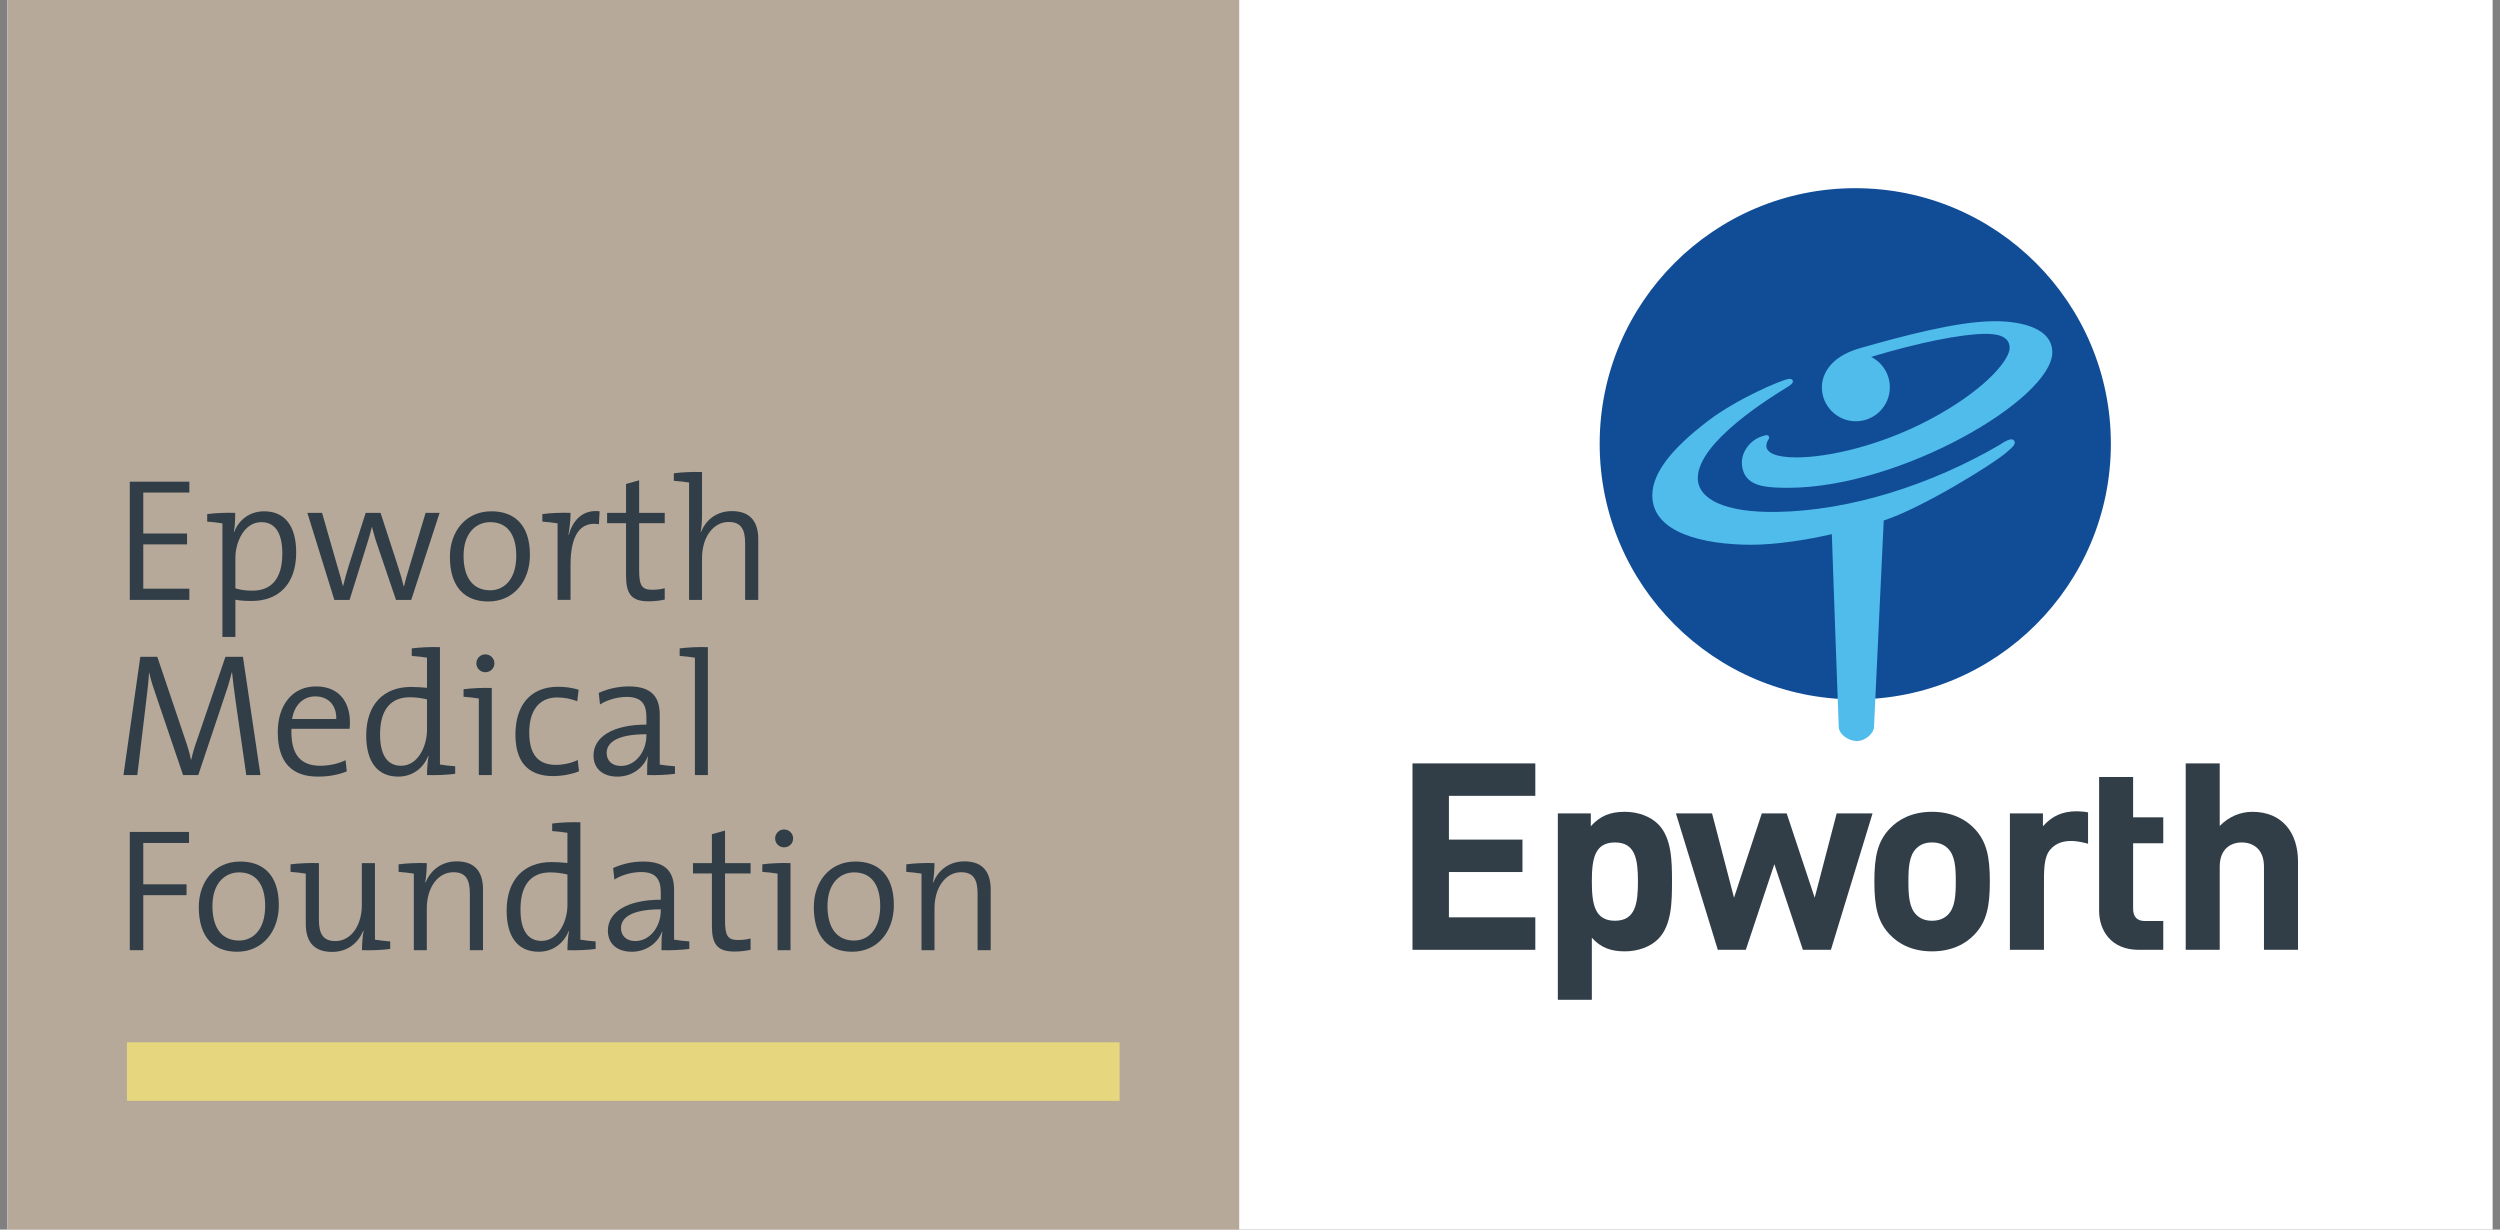
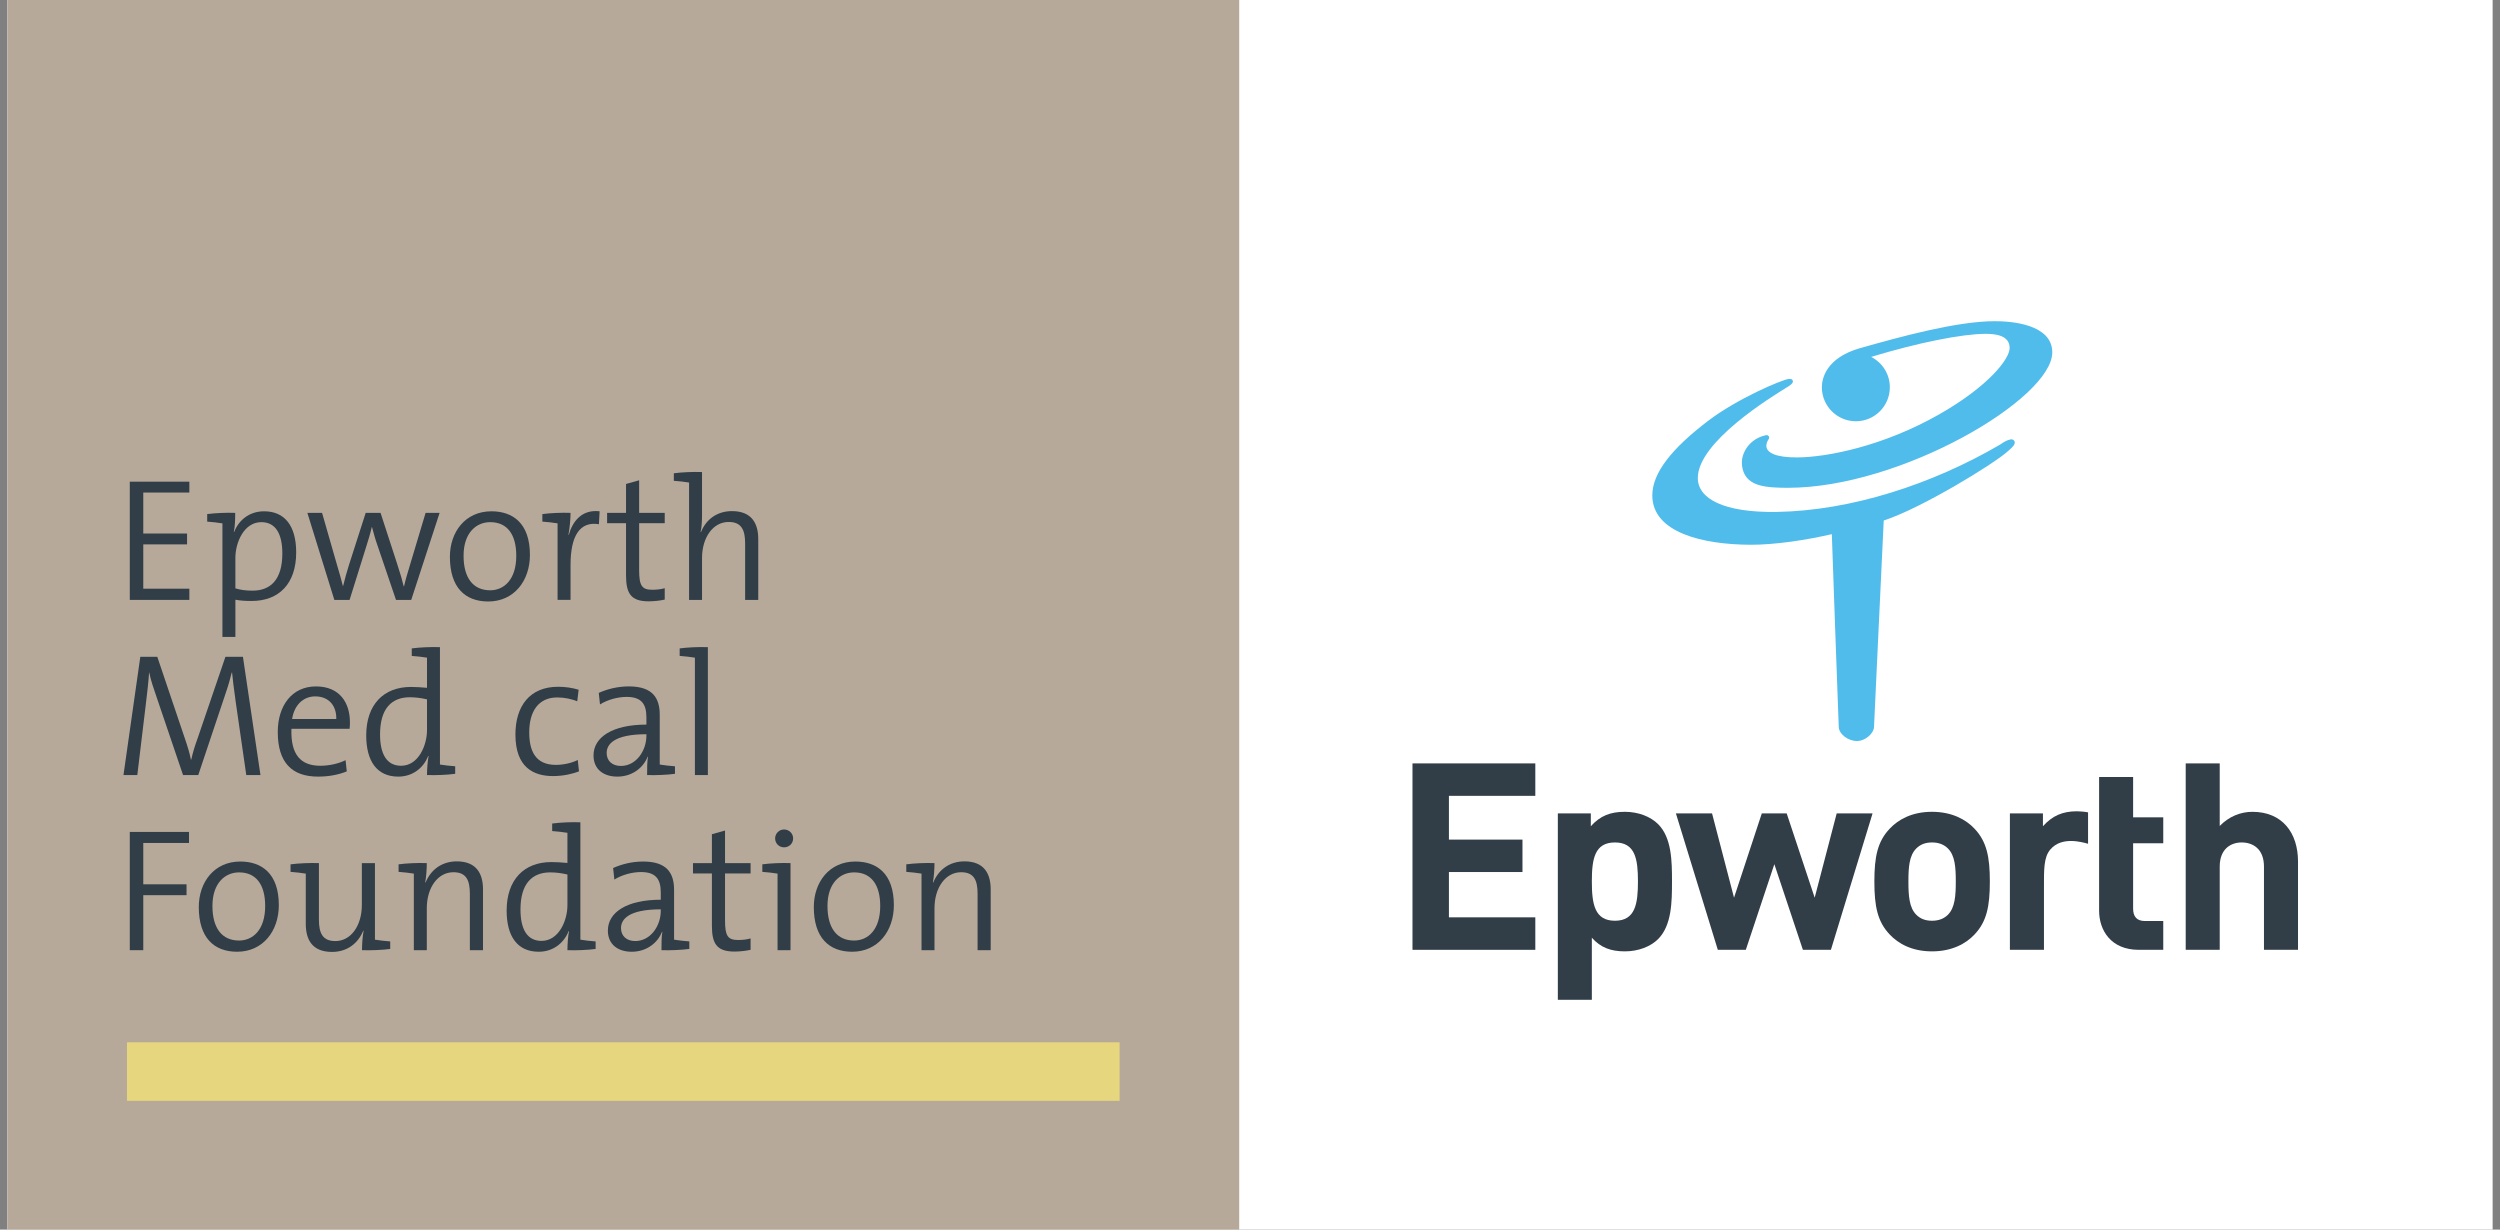
<svg xmlns="http://www.w3.org/2000/svg" id="Layer_1" version="1.1" viewBox="0 0 138.771 68.252">
  <rect x="0" y="0" width="138.771" height="68.252" fill="#808080" stroke="none" />
  <defs>
    <style>
      .st0 {
        fill: none;
      }

      .st1 {
        fill: #e6d67d;
      }

      .st2 {
        fill: #50bceb;
      }

      .st3 {
        fill: #b7a99a;
      }

      .st4 {
        fill: #114d97;
      }

      .st5 {
        fill: #313e48;
      }

      .st6 {
        fill: #fff;
      }

      .st7 {
        clip-path: url(#clippath);
      }
    </style>
    <clipPath id="clippath">
      <rect class="st0" x=".409" width="137.953" height="68.252" />
    </clipPath>
  </defs>
  <rect class="st6" x=".409" width="137.953" height="68.252" />
  <rect class="st3" x=".409" width="68.378" height="68.252" />
  <polygon class="st5" points="7.204 33.3 7.204 26.737 10.511 26.737 10.511 27.341 7.953 27.341 7.953 29.615 10.384 29.615 10.384 30.218 7.953 30.218 7.953 32.677 10.511 32.677 10.511 33.3 7.204 33.3" />
  <g class="st7">
    <path class="st5" d="M11.501,28.955v-.419c.428-.058,1.069-.087,1.555-.068,0,.292-.009.768-.077,1.051l.019.009c.272-.7.885-1.147,1.663-1.147,1.127,0,1.78.788,1.78,2.285,0,1.731-.954,2.693-2.471,2.693-.33,0-.573-.01-.904-.069v2.066h-.72v-6.304c-.233-.039-.563-.078-.845-.097M14.505,28.984c-.962,0-1.439,1.127-1.439,1.983v1.692c.292.088.584.127.953.127.992,0,1.653-.603,1.653-2.062,0-1.089-.369-1.74-1.167-1.74" />
    <path class="st5" d="M22.827,33.3h-.846l-1.06-3.12c-.107-.302-.184-.603-.272-.924h-.01c-.097.418-.223.807-.35,1.215l-.884,2.829h-.846l-1.497-4.831h.816l.826,2.878c.126.427.253.855.33,1.185h.01c.098-.388.205-.797.331-1.185l.924-2.878h.826l.933,2.868c.195.602.273.885.351,1.206h.019c.087-.38.185-.701.331-1.187l.865-2.887h.778l-1.575,4.831Z" />
    <path class="st5" d="M27.102,33.388c-1.293,0-2.129-.787-2.129-2.479,0-1.381.855-2.528,2.305-2.528,1.176,0,2.138.651,2.138,2.422,0,1.438-.885,2.585-2.314,2.585M27.209,28.984c-.758,0-1.477.573-1.477,1.867,0,1.234.535,1.915,1.477,1.915.758,0,1.448-.583,1.448-1.915,0-1.167-.485-1.867-1.448-1.867" />
    <path class="st5" d="M31.553,29.683l.019.01c.195-.71.691-1.429,1.712-1.313l-.039.719c-1.06-.174-1.575.642-1.575,2.266v1.934h-.72v-4.248c-.233-.039-.564-.078-.845-.097v-.418c.427-.059,1.069-.088,1.565-.068,0,.32-.038.796-.117,1.215" />
    <path class="st5" d="M36.004,33.379c-.973,0-1.254-.429-1.254-1.431v-2.906h-1.051v-.574h1.051v-1.604l.728-.205v1.809h1.42v.574h-1.42v2.605c0,.867.156,1.09.729,1.09.244,0,.497-.03.691-.087v.632c-.253.057-.593.097-.894.097" />
    <path class="st5" d="M37.403,26.689v-.418c.428-.058,1.07-.088,1.566-.068v2.362c0,.322-.02.72-.078.963l.019.01c.282-.71.895-1.167,1.721-1.167,1.109,0,1.459.701,1.459,1.556v3.373h-.729v-3.13c0-.758-.204-1.196-.914-1.196-.866,0-1.478.856-1.478,2.002v2.324h-.72v-6.514c-.233-.039-.564-.078-.846-.097" />
    <path class="st5" d="M13.67,43.021l-.584-4.045c-.116-.797-.165-1.284-.204-1.643h-.019c-.068.272-.166.651-.321,1.099l-1.536,4.589h-.846l-1.458-4.297c-.166-.477-.341-.993-.418-1.391h-.01c-.03.525-.097,1.05-.175,1.721l-.477,3.967h-.768l.934-6.563h.943l1.497,4.434c.166.476.301.914.37,1.273h.019c.097-.447.194-.739.36-1.205l1.536-4.502h.972l.973,6.563h-.788Z" />
    <path class="st5" d="M19.405,40.455h-3.228c-.049,1.449.525,2.051,1.604,2.051.506,0,1.04-.126,1.401-.311l.067.623c-.447.184-.992.291-1.595.291-1.458,0-2.236-.787-2.236-2.479,0-1.449.778-2.528,2.121-2.528,1.331,0,1.885.923,1.885,1.993,0,.087,0,.214-.019.36M17.499,38.656c-.68,0-1.167.496-1.284,1.254h2.451c.019-.748-.427-1.254-1.167-1.254" />
    <path class="st5" d="M23.702,43.021c0-.291.029-.759.088-1.05l-.02-.01c-.272.69-.885,1.148-1.663,1.148-1.196,0-1.779-.875-1.779-2.285,0-1.721.972-2.693,2.479-2.693.282,0,.564.019.895.048v-1.673c-.233-.038-.564-.077-.846-.096v-.418c.427-.058,1.069-.088,1.565-.069v6.515c.234.039.565.078.846.097v.418c-.428.059-1.069.088-1.565.068M23.702,38.821c-.331-.077-.642-.117-.953-.117-.991,0-1.653.604-1.653,2.062,0,1.089.37,1.74,1.167,1.74.963,0,1.439-1.128,1.439-1.984v-1.701Z" />
-     <path class="st5" d="M27.298,43.022h-.72v-4.249c-.233-.04-.564-.078-.846-.097v-.418c.428-.059,1.069-.088,1.566-.069v4.833ZM26.938,37.314c-.273,0-.496-.214-.496-.495,0-.273.223-.497.496-.497.282,0,.506.224.506.497,0,.281-.224.495-.506.495" />
    <path class="st5" d="M30.7,43.079c-1.079,0-2.09-.476-2.09-2.304,0-1.585.797-2.654,2.372-2.654.399,0,.788.058,1.138.165l-.078.641c-.321-.126-.7-.213-1.109-.213-1.04,0-1.555.768-1.555,1.934,0,.992.311,1.809,1.478,1.809.427,0,.894-.107,1.215-.272l.068.632c-.32.126-.846.262-1.439.262" />
    <path class="st5" d="M35.92,43.021c0-.37,0-.739.049-1.02h-.019c-.234.612-.856,1.108-1.683,1.108-.768,0-1.322-.409-1.322-1.177,0-1.011,1.05-1.711,2.936-1.711v-.399c0-.729-.262-1.138-1.098-1.138-.467,0-1.051.146-1.478.419l-.069-.642c.457-.204,1.022-.36,1.673-.36,1.332,0,1.712.661,1.712,1.575v2.762c.233.039.564.078.845.097v.418c-.438.059-1.079.088-1.546.068M35.881,40.756c-1.818,0-2.206.573-2.206,1.041,0,.437.31.719.787.719.855,0,1.419-.846,1.419-1.682v-.078Z" />
    <path class="st5" d="M39.293,43.021h-.72v-6.515c-.233-.038-.564-.077-.846-.097v-.417c.428-.059,1.07-.089,1.566-.069v7.098Z" />
    <polygon class="st5" points="7.953 46.792 7.953 49.086 10.354 49.086 10.354 49.69 7.953 49.69 7.953 52.743 7.204 52.743 7.204 46.179 10.491 46.179 10.491 46.792 7.953 46.792" />
    <path class="st5" d="M13.163,52.83c-1.293,0-2.129-.789-2.129-2.479,0-1.382.855-2.529,2.304-2.529,1.176,0,2.139.652,2.139,2.422,0,1.438-.885,2.586-2.314,2.586M13.27,48.425c-.759,0-1.478.574-1.478,1.867,0,1.235.535,1.916,1.478,1.916.758,0,1.449-.584,1.449-1.916,0-1.167-.487-1.867-1.449-1.867" />
    <path class="st5" d="M20.094,52.743c0-.311.029-.769.088-1.07l-.02-.01c-.282.701-.894,1.177-1.731,1.177-1.118,0-1.458-.701-1.458-1.556v-2.79c-.233-.039-.564-.078-.846-.098v-.418c.448-.059,1.088-.087,1.575-.068v3.131c0,.759.205,1.196.914,1.196.866,0,1.469-.856,1.469-2.003v-2.324h.728v4.249c.234.039.565.078.847.098v.418c-.428.058-1.07.087-1.566.068" />
    <path class="st5" d="M23.603,48.979l.019.01c.282-.7.895-1.176,1.731-1.176,1.109,0,1.458.7,1.458,1.556v3.374h-.73v-3.131c0-.758-.203-1.196-.913-1.196-.865,0-1.477.855-1.477,2.002v2.325h-.72v-4.25c-.234-.038-.564-.077-.846-.097v-.418c.428-.059,1.069-.088,1.566-.068,0,.311-.03.778-.088,1.069" />
    <path class="st5" d="M31.497,52.743c0-.292.028-.759.087-1.051l-.019-.009c-.272.69-.885,1.147-1.663,1.147-1.196,0-1.779-.875-1.779-2.284,0-1.722.972-2.694,2.48-2.694.281,0,.563.019.894.049v-1.673c-.234-.039-.564-.077-.846-.097v-.418c.428-.059,1.07-.088,1.565-.069v6.515c.234.039.564.078.846.098v.418c-.428.058-1.069.087-1.565.068M31.497,48.542c-.331-.077-.642-.117-.953-.117-.992,0-1.653.603-1.653,2.062,0,1.089.37,1.74,1.167,1.74.962,0,1.439-1.127,1.439-1.983v-1.702Z" />
    <path class="st5" d="M36.717,52.743c0-.37,0-.74.049-1.022h-.019c-.234.613-.857,1.109-1.683,1.109-.768,0-1.322-.409-1.322-1.177,0-1.011,1.05-1.711,2.936-1.711v-.399c0-.729-.263-1.137-1.099-1.137-.467,0-1.05.146-1.477.418l-.069-.642c.457-.204,1.02-.36,1.673-.36,1.332,0,1.711.662,1.711,1.576v2.761c.234.039.564.077.846.097v.418c-.438.058-1.08.087-1.546.069M36.678,50.476c-1.818,0-2.207.574-2.207,1.041,0,.437.311.719.787.719.856,0,1.42-.845,1.42-1.681v-.079Z" />
    <path class="st5" d="M40.77,52.82c-.973,0-1.254-.428-1.254-1.429v-2.907h-1.05v-.574h1.05v-1.604l.729-.204v1.808h1.419v.574h-1.419v2.606c0,.865.155,1.088.729,1.088.243,0,.496-.029.69-.088v.633c-.253.058-.592.097-.894.097" />
    <path class="st5" d="M43.881,52.743h-.72v-4.25c-.233-.038-.564-.078-.846-.097v-.418c.428-.059,1.07-.088,1.566-.068v4.833ZM43.521,47.035c-.273,0-.495-.214-.495-.496,0-.273.222-.496.495-.496.282,0,.505.223.505.496,0,.282-.223.496-.505.496" />
    <path class="st5" d="M47.303,52.83c-1.293,0-2.13-.789-2.13-2.479,0-1.382.856-2.529,2.306-2.529,1.176,0,2.138.652,2.138,2.422,0,1.438-.885,2.586-2.314,2.586M47.41,48.425c-.758,0-1.478.574-1.478,1.867,0,1.235.535,1.916,1.478,1.916.758,0,1.449-.584,1.449-1.916,0-1.167-.486-1.867-1.449-1.867" />
    <path class="st5" d="M51.784,48.979l.02.01c.281-.7.894-1.176,1.731-1.176,1.108,0,1.457.7,1.457,1.556v3.374h-.728v-3.131c0-.758-.205-1.196-.914-1.196-.866,0-1.478.855-1.478,2.002v2.325h-.72v-4.25c-.233-.038-.564-.077-.846-.097v-.418c.428-.059,1.07-.088,1.566-.068,0,.311-.03.778-.088,1.069" />
    <rect class="st1" x="7.049" y="57.857" width="55.098" height="3.25" />
    <path class="st5" d="M115.905,46.836v-1.743c-.151-.036-.5-.06-.617-.06-.799,0-1.366.248-1.888.83v-.713h-1.834v7.573h1.891v-3.403c0-1.041-.021-1.726.353-2.165.63-.743,1.748-.413,2.095-.319" />
    <polygon class="st5" points="78.405 52.723 78.405 42.375 85.223 42.375 85.223 44.176 80.427 44.176 80.427 46.605 84.51 46.605 84.51 48.405 80.427 48.405 80.427 50.92 85.223 50.92 85.223 52.723 78.405 52.723" />
    <path class="st5" d="M116.518,45.368v-2.238h1.888v2.238h1.673v1.44h-1.673v3.631c0,.437.204.685.655.685h1.018v1.599h-1.367c-1.541,0-2.194-1.09-2.194-2.167v-5.188Z" />
    <path class="st5" d="M125.669,52.723v-4.622c0-1.002-.639-1.338-1.235-1.338-.596,0-1.221.35-1.221,1.338v4.622h-1.888v-10.348h1.888v3.473c.51-.523,1.149-.785,1.817-.785,1.656,0,2.529,1.163,2.529,2.762v4.898h-1.89Z" />
    <path class="st5" d="M92.039,52.127c-.421.421-1.105.682-1.846.682-.769,0-1.337-.203-1.832-.756v3.446h-1.888v-10.349h1.831v.712c.523-.581,1.091-.8,1.889-.8.741,0,1.425.263,1.846.684.756.755.771,2.05.771,3.184,0,1.132-.015,2.44-.771,3.197M89.642,46.763c-1.134,0-1.281.93-1.281,2.167,0,1.234.147,2.179,1.281,2.179,1.133,0,1.278-.945,1.278-2.179,0-1.237-.145-2.167-1.278-2.167" />
    <polygon class="st5" points="101.631 52.723 100.076 52.723 98.491 47.969 96.907 52.723 95.353 52.723 93.026 45.15 95.033 45.15 96.253 49.829 97.795 45.15 99.176 45.15 100.73 49.829 101.952 45.15 103.943 45.15 101.631 52.723" />
    <path class="st5" d="M109.595,51.879c-.464.494-1.235.93-2.354.93-1.12,0-1.876-.436-2.34-.93-.683-.713-.858-1.57-.858-2.949,0-1.369.175-2.225.858-2.938.464-.494,1.22-.93,2.34-.93,1.119,0,1.89.436,2.354.93.683.713.858,1.569.858,2.938,0,1.379-.175,2.236-.858,2.949M108.127,47.098c-.217-.218-.508-.335-.886-.335-.378,0-.654.117-.872.335-.393.391-.436,1.046-.436,1.832,0,.782.043,1.451.436,1.845.218.218.494.334.872.334.378,0,.669-.116.886-.334.393-.394.436-1.063.436-1.845,0-.786-.043-1.441-.436-1.832" />
-     <path class="st4" d="M117.171,24.633c0,7.836-6.352,14.189-14.19,14.189-7.835,0-14.186-6.353-14.186-14.189,0-7.835,6.351-14.187,14.186-14.187,7.838,0,14.19,6.352,14.19,14.187" />
    <path class="st2" d="M111.782,24.439c.173.194-.096.398-.346.623-.762.689-4.787,3.155-6.873,3.831-.052.978-.523,11.164-.54,11.475-.018.329-.463.764-.949.764-.484,0-.983-.374-1.007-.764-.023-.374-.385-10.718-.385-10.718-1.384.321-3.144.594-4.513.589-2.635-.011-5.452-.665-5.452-2.741,0-1.258,1.103-2.615,3.079-4.123,1.626-1.243,4.108-2.296,4.49-2.339.1-.011.17.005.206.052.084.111-.011.231-.224.363-.949.585-5.025,3.073-5.025,5.083-.001,1.141,1.426,1.93,4.387,1.882,4.106-.069,8.613-1.525,12.401-3.742,0,0,.578-.43.751-.235M110.732,17.829h-.004c-2.11,0-5.25.866-7.459,1.49-1.891.534-2.141,1.677-2.141,2.176,0,1.042.846,1.888,1.888,1.888s1.886-.846,1.886-1.888c0-.736-.423-1.373-1.039-1.684.01-.003.017-.005.017-.005,2.583-.785,5.035-1.275,6.336-1.275.566,0,1.33.086,1.336.778.007.61-1.171,2.129-3.903,3.687-3.12,1.78-6.264,2.39-7.894,2.394-1.168.005-1.713-.252-1.708-.653.003-.142.072-.283.13-.364.031-.048.033-.109.005-.157-.031-.047-.088-.071-.142-.061-.899.175-1.352.94-1.352,1.508,0,.483.189.847.518,1.068.407.275,1.049.346,2.04.346,6.275,0,14.672-4.947,14.672-7.518,0-1.59-2.357-1.734-3.186-1.73" />
  </g>
</svg>